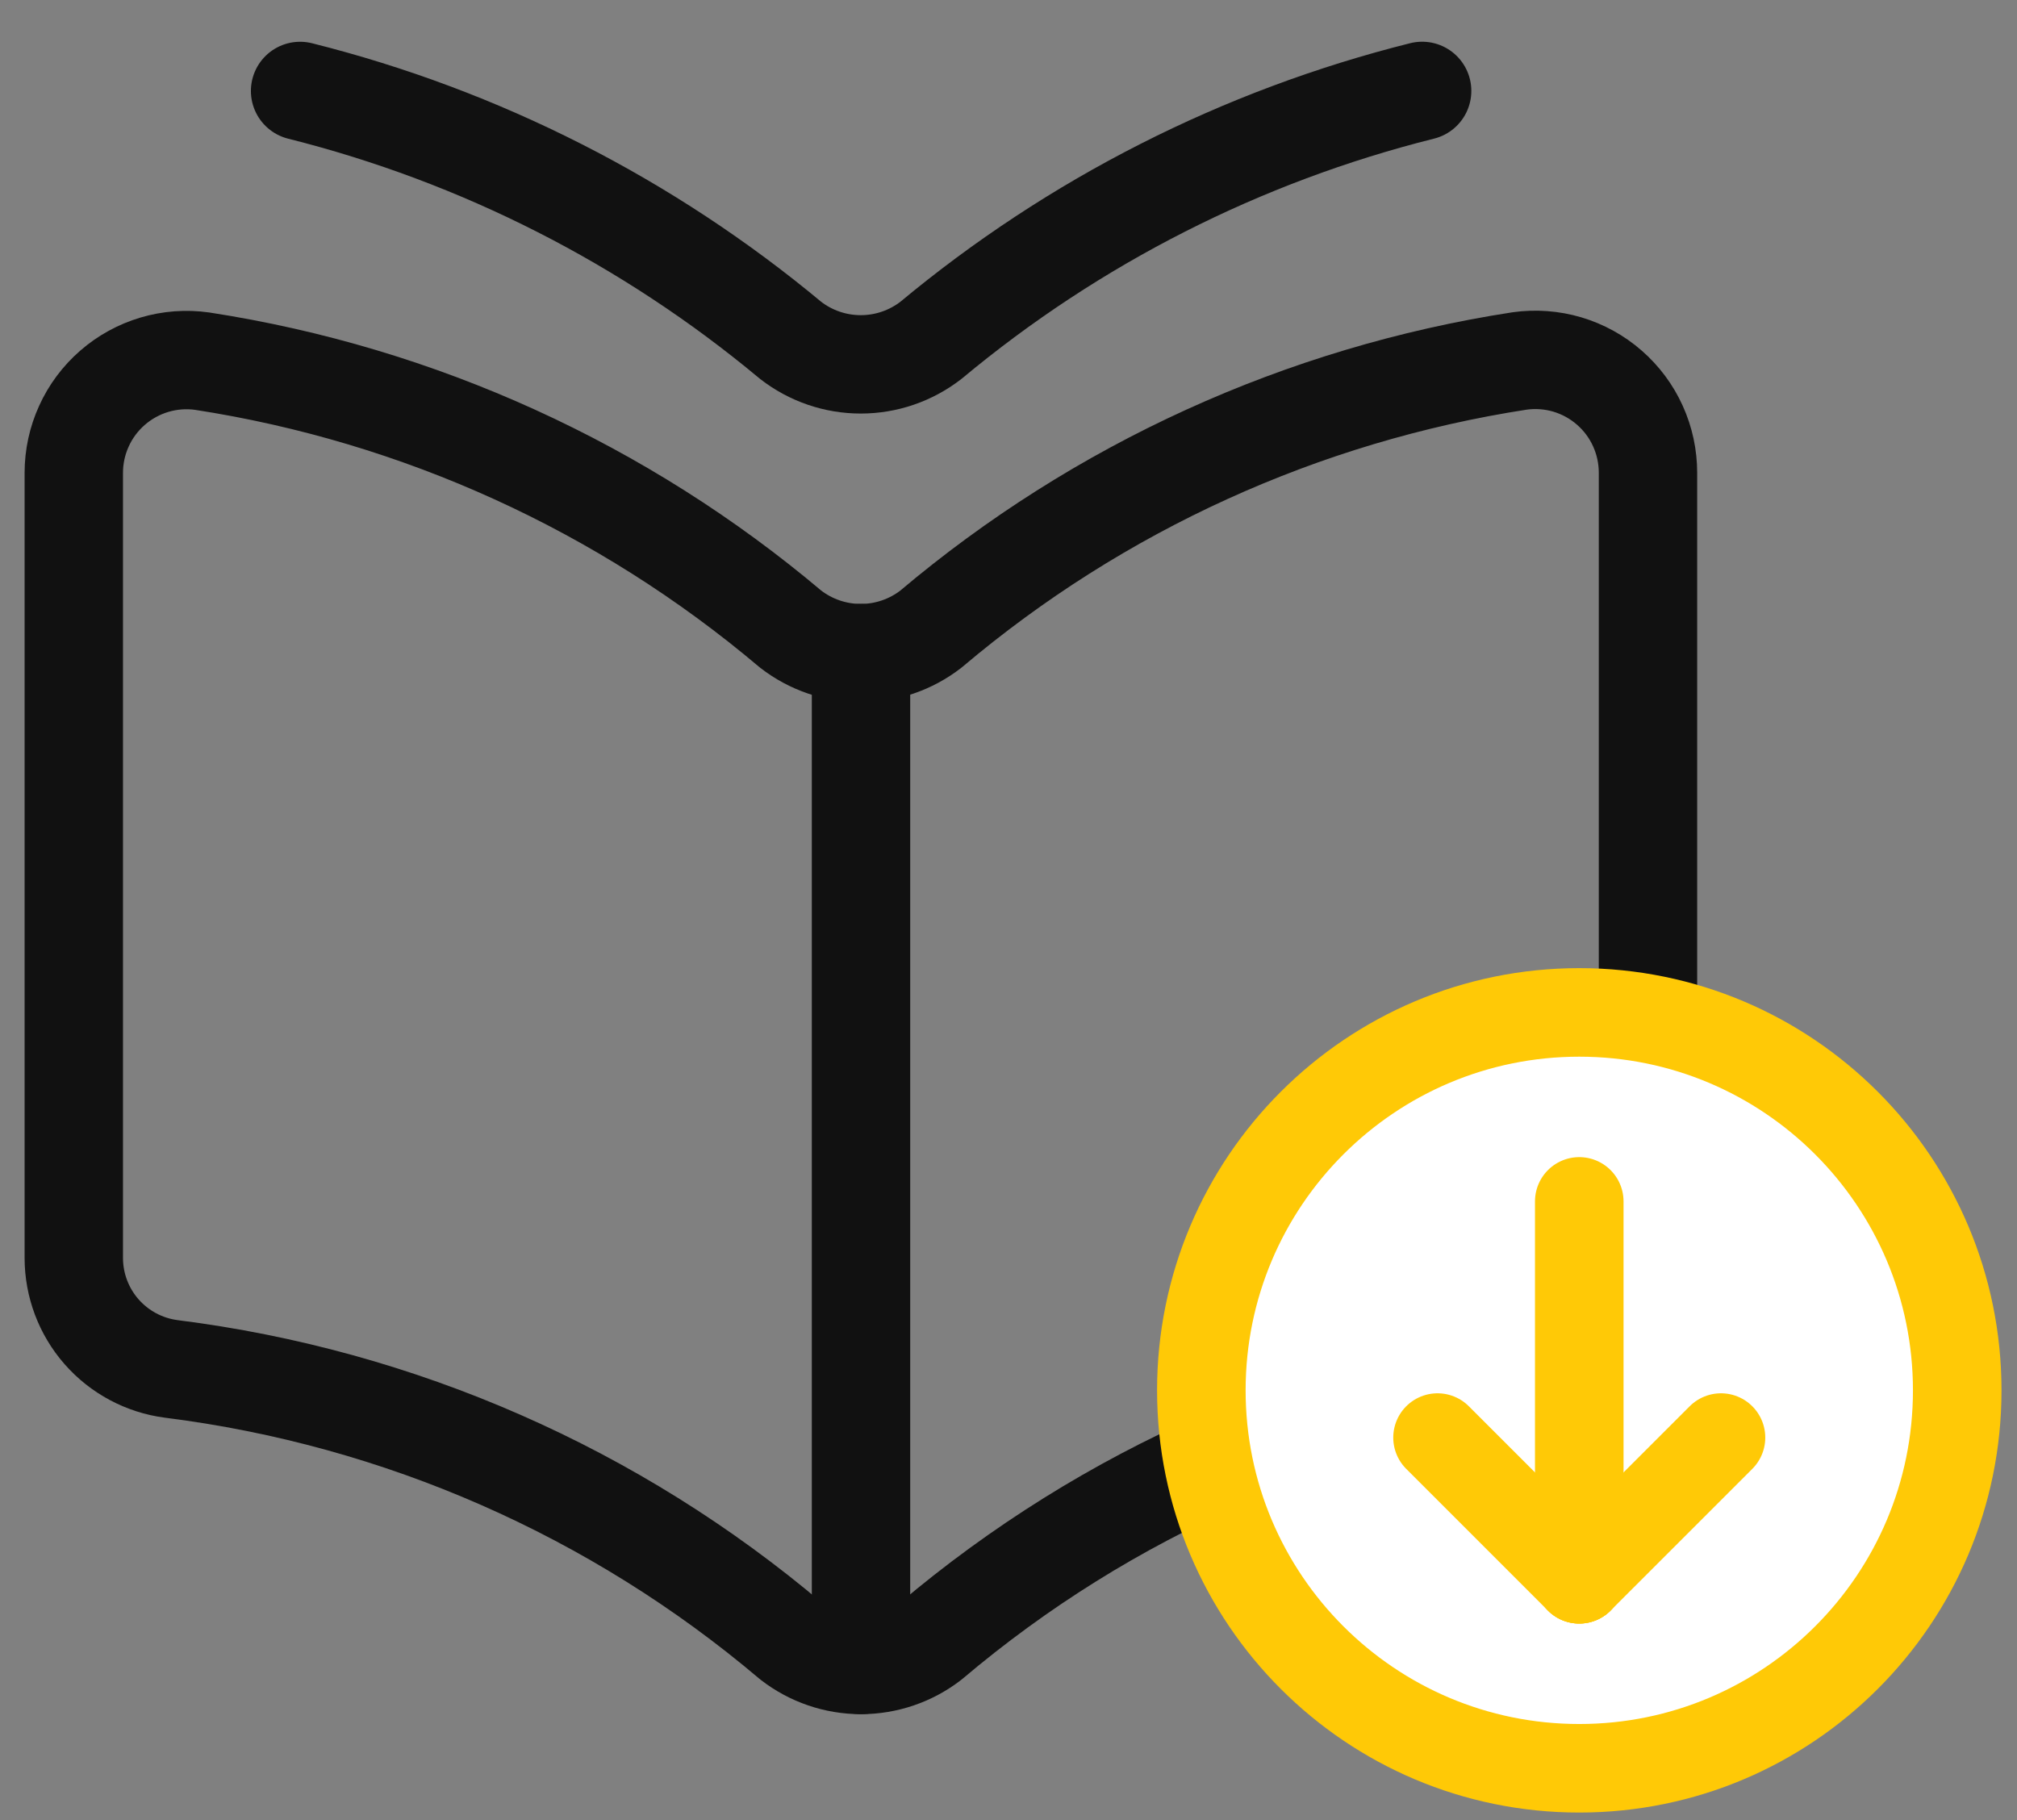
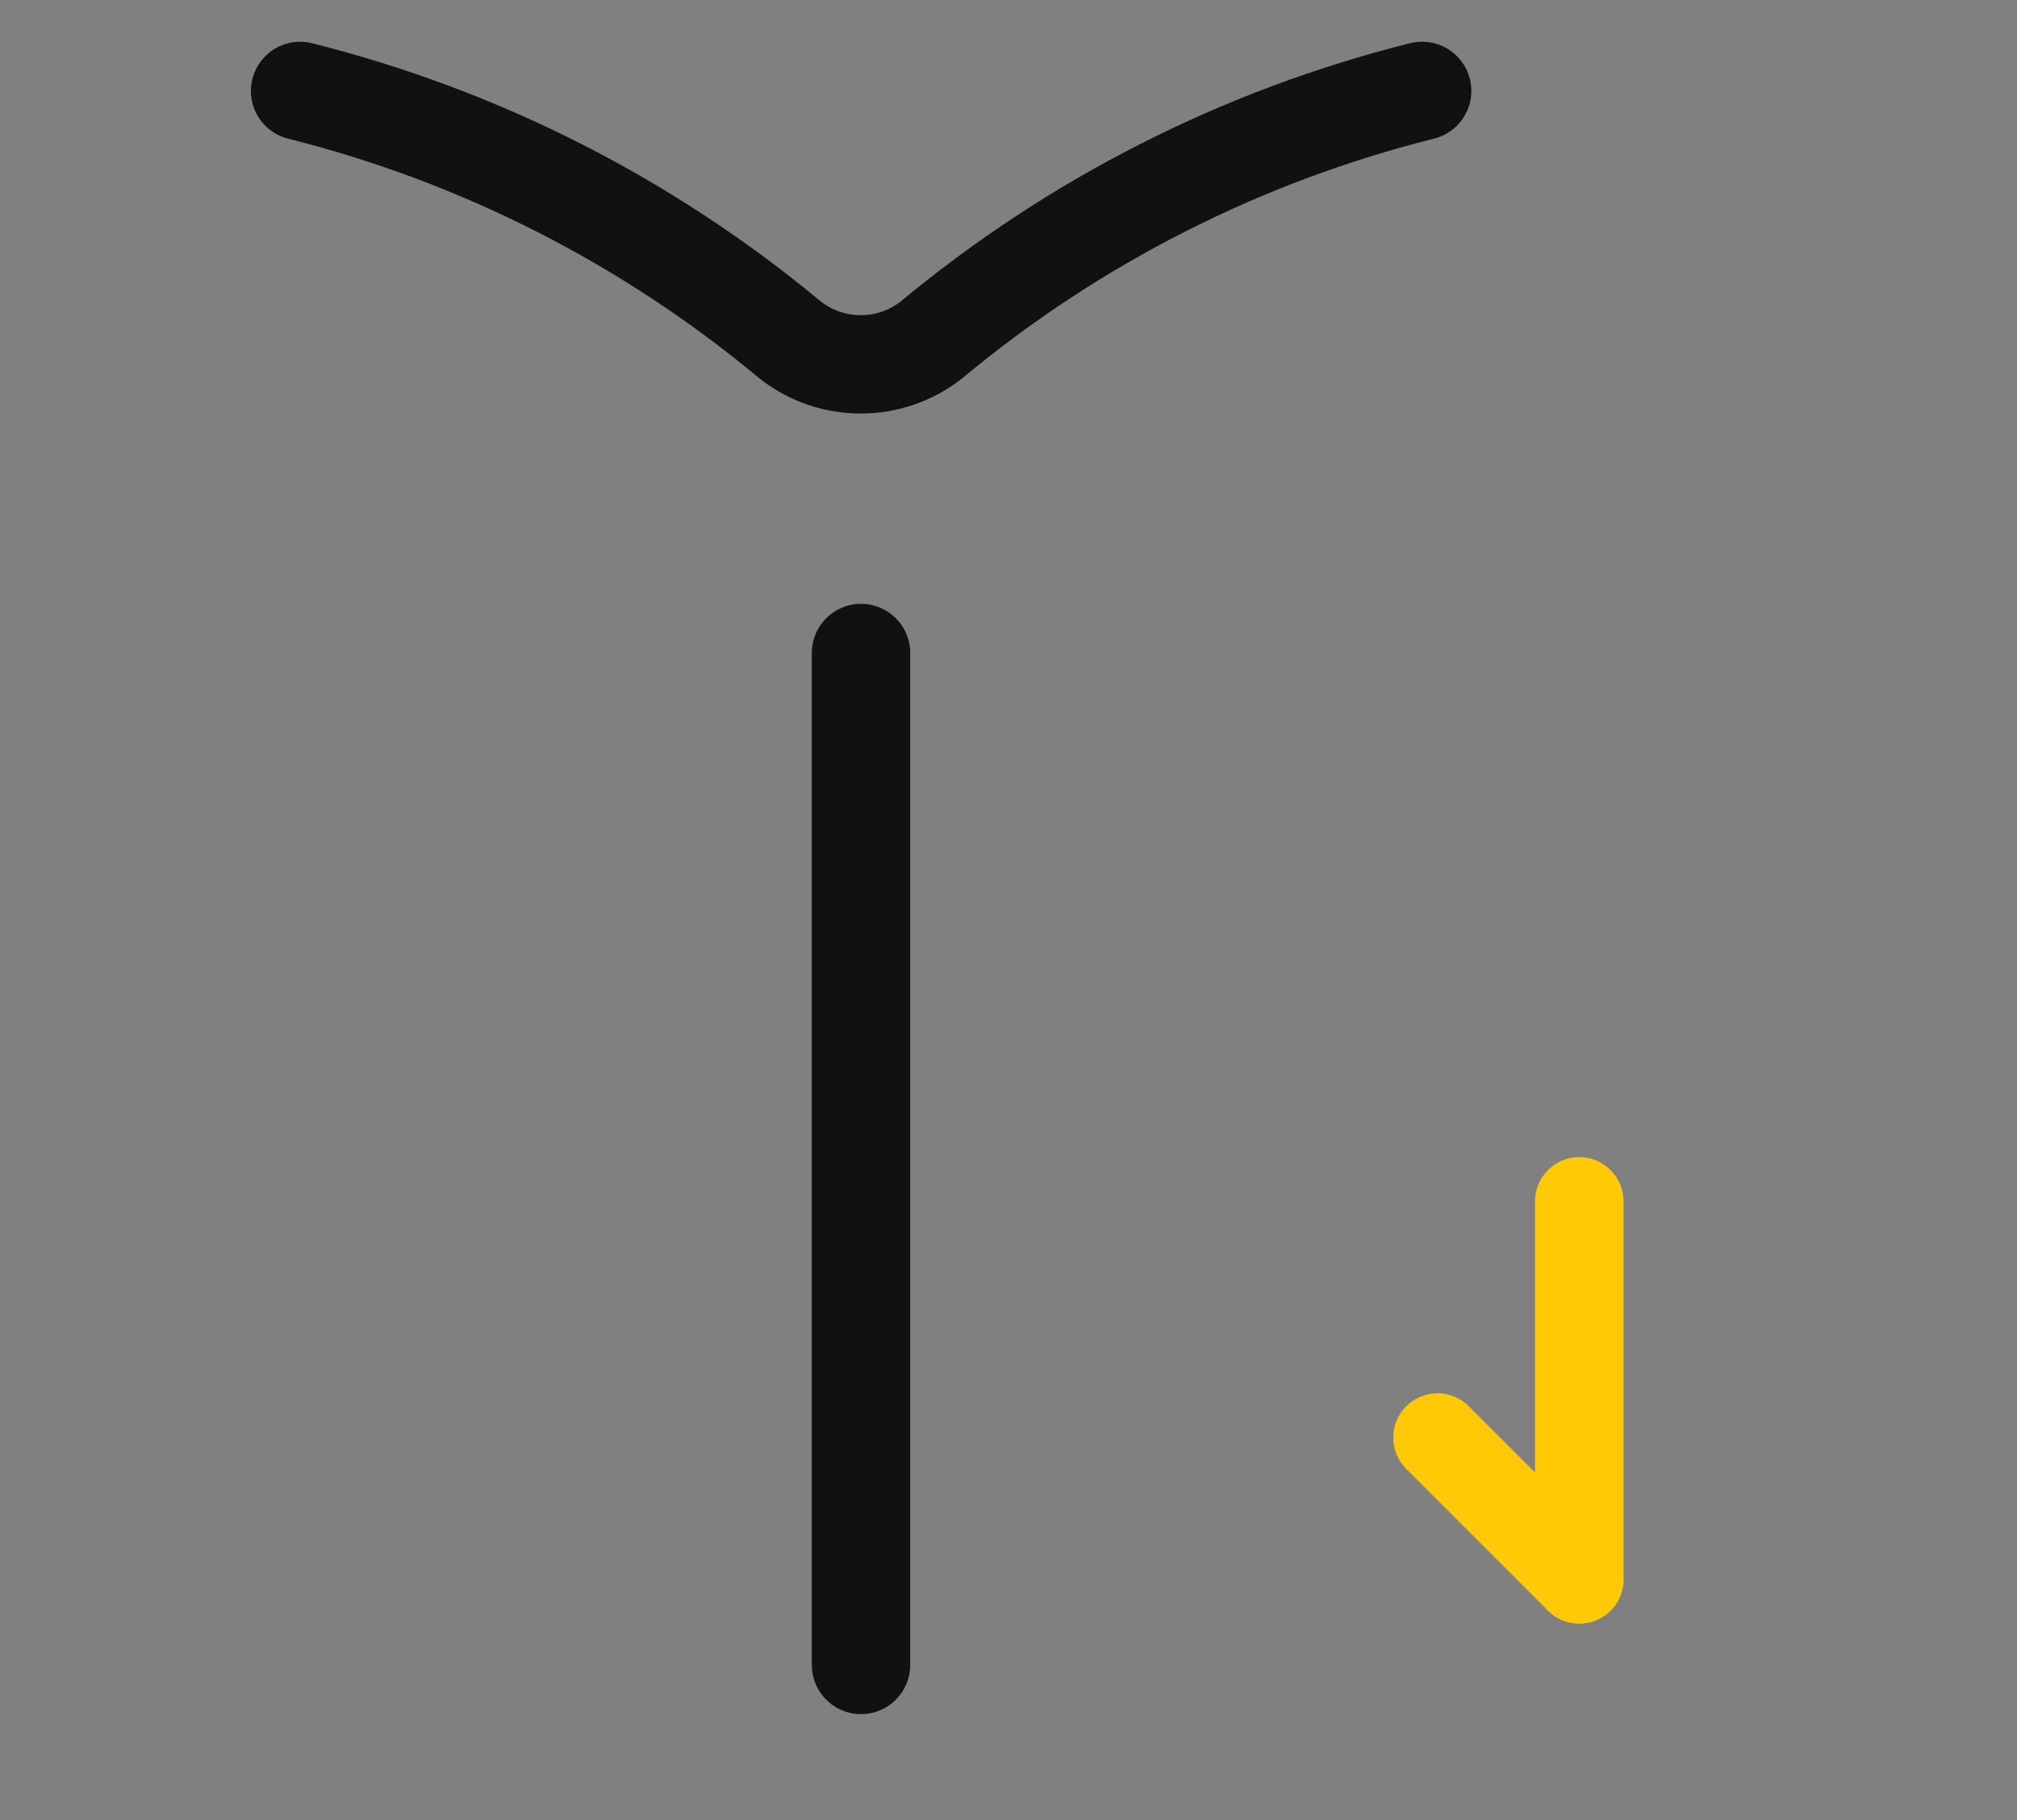
<svg xmlns="http://www.w3.org/2000/svg" width="41" height="37" viewBox="0 0 41 37" fill="none">
  <rect x="0" y="0" width="41" height="37" fill="#808080" stroke="none" />
-   <path d="M18.924 33.361C22.498 30.335 26.874 28.413 31.52 27.828C32.068 27.756 32.57 27.487 32.934 27.072C33.298 26.657 33.499 26.123 33.499 25.571V9.613C33.499 9.285 33.43 8.96 33.294 8.661C33.159 8.362 32.961 8.096 32.713 7.88C32.466 7.664 32.175 7.504 31.86 7.41C31.545 7.317 31.214 7.292 30.889 7.338C26.475 8.019 22.335 9.905 18.924 12.788C18.516 13.105 18.014 13.277 17.497 13.277C16.981 13.277 16.479 13.105 16.07 12.788C12.66 9.908 8.522 8.023 4.11 7.342C3.785 7.296 3.454 7.321 3.14 7.414C2.825 7.508 2.535 7.667 2.287 7.883C2.04 8.098 1.841 8.364 1.706 8.663C1.57 8.961 1.5 9.285 1.5 9.613V25.571C1.5 26.123 1.7 26.657 2.064 27.072C2.428 27.487 2.931 27.756 3.478 27.828C8.126 28.412 12.504 30.334 16.079 33.361C16.486 33.676 16.986 33.847 17.501 33.847C18.016 33.847 18.517 33.676 18.924 33.361V33.361Z" stroke="#111111" stroke-width="2" stroke-linecap="round" stroke-linejoin="round" />
  <path d="M28.908 1.848C25.241 2.766 21.828 4.499 18.924 6.918C18.515 7.235 18.014 7.407 17.497 7.407C16.98 7.407 16.478 7.235 16.07 6.918C13.17 4.501 9.762 2.768 6.1 1.849" stroke="#111111" stroke-width="2" stroke-linecap="round" stroke-linejoin="round" />
  <path d="M17.502 13.275V33.846" stroke="#111111" stroke-width="2" stroke-linecap="round" stroke-linejoin="round" />
-   <path d="M32.102 35.947C36.345 35.947 39.785 32.507 39.785 28.264C39.785 24.021 36.345 20.581 32.102 20.581C27.86 20.581 24.42 24.021 24.42 28.264C24.42 32.507 27.86 35.947 32.102 35.947Z" fill="white" stroke="#FFC906" stroke-width="1.8" stroke-linecap="round" stroke-linejoin="round" />
  <path d="M32.102 24.423V32.105V24.423Z" fill="white" />
  <path d="M32.102 24.423V32.105" stroke="#FFC906" stroke-width="1.8" stroke-linecap="round" stroke-linejoin="round" />
  <path d="M32.102 32.105L29.221 29.224L32.102 32.105Z" fill="white" />
  <path d="M32.102 32.105L29.221 29.224" stroke="#FFC906" stroke-width="1.8" stroke-linecap="round" stroke-linejoin="round" />
  <path d="M32.102 32.105L34.983 29.224L32.102 32.105Z" fill="white" />
-   <path d="M32.102 32.105L34.983 29.224" stroke="#FFC906" stroke-width="1.8" stroke-linecap="round" stroke-linejoin="round" />
</svg>